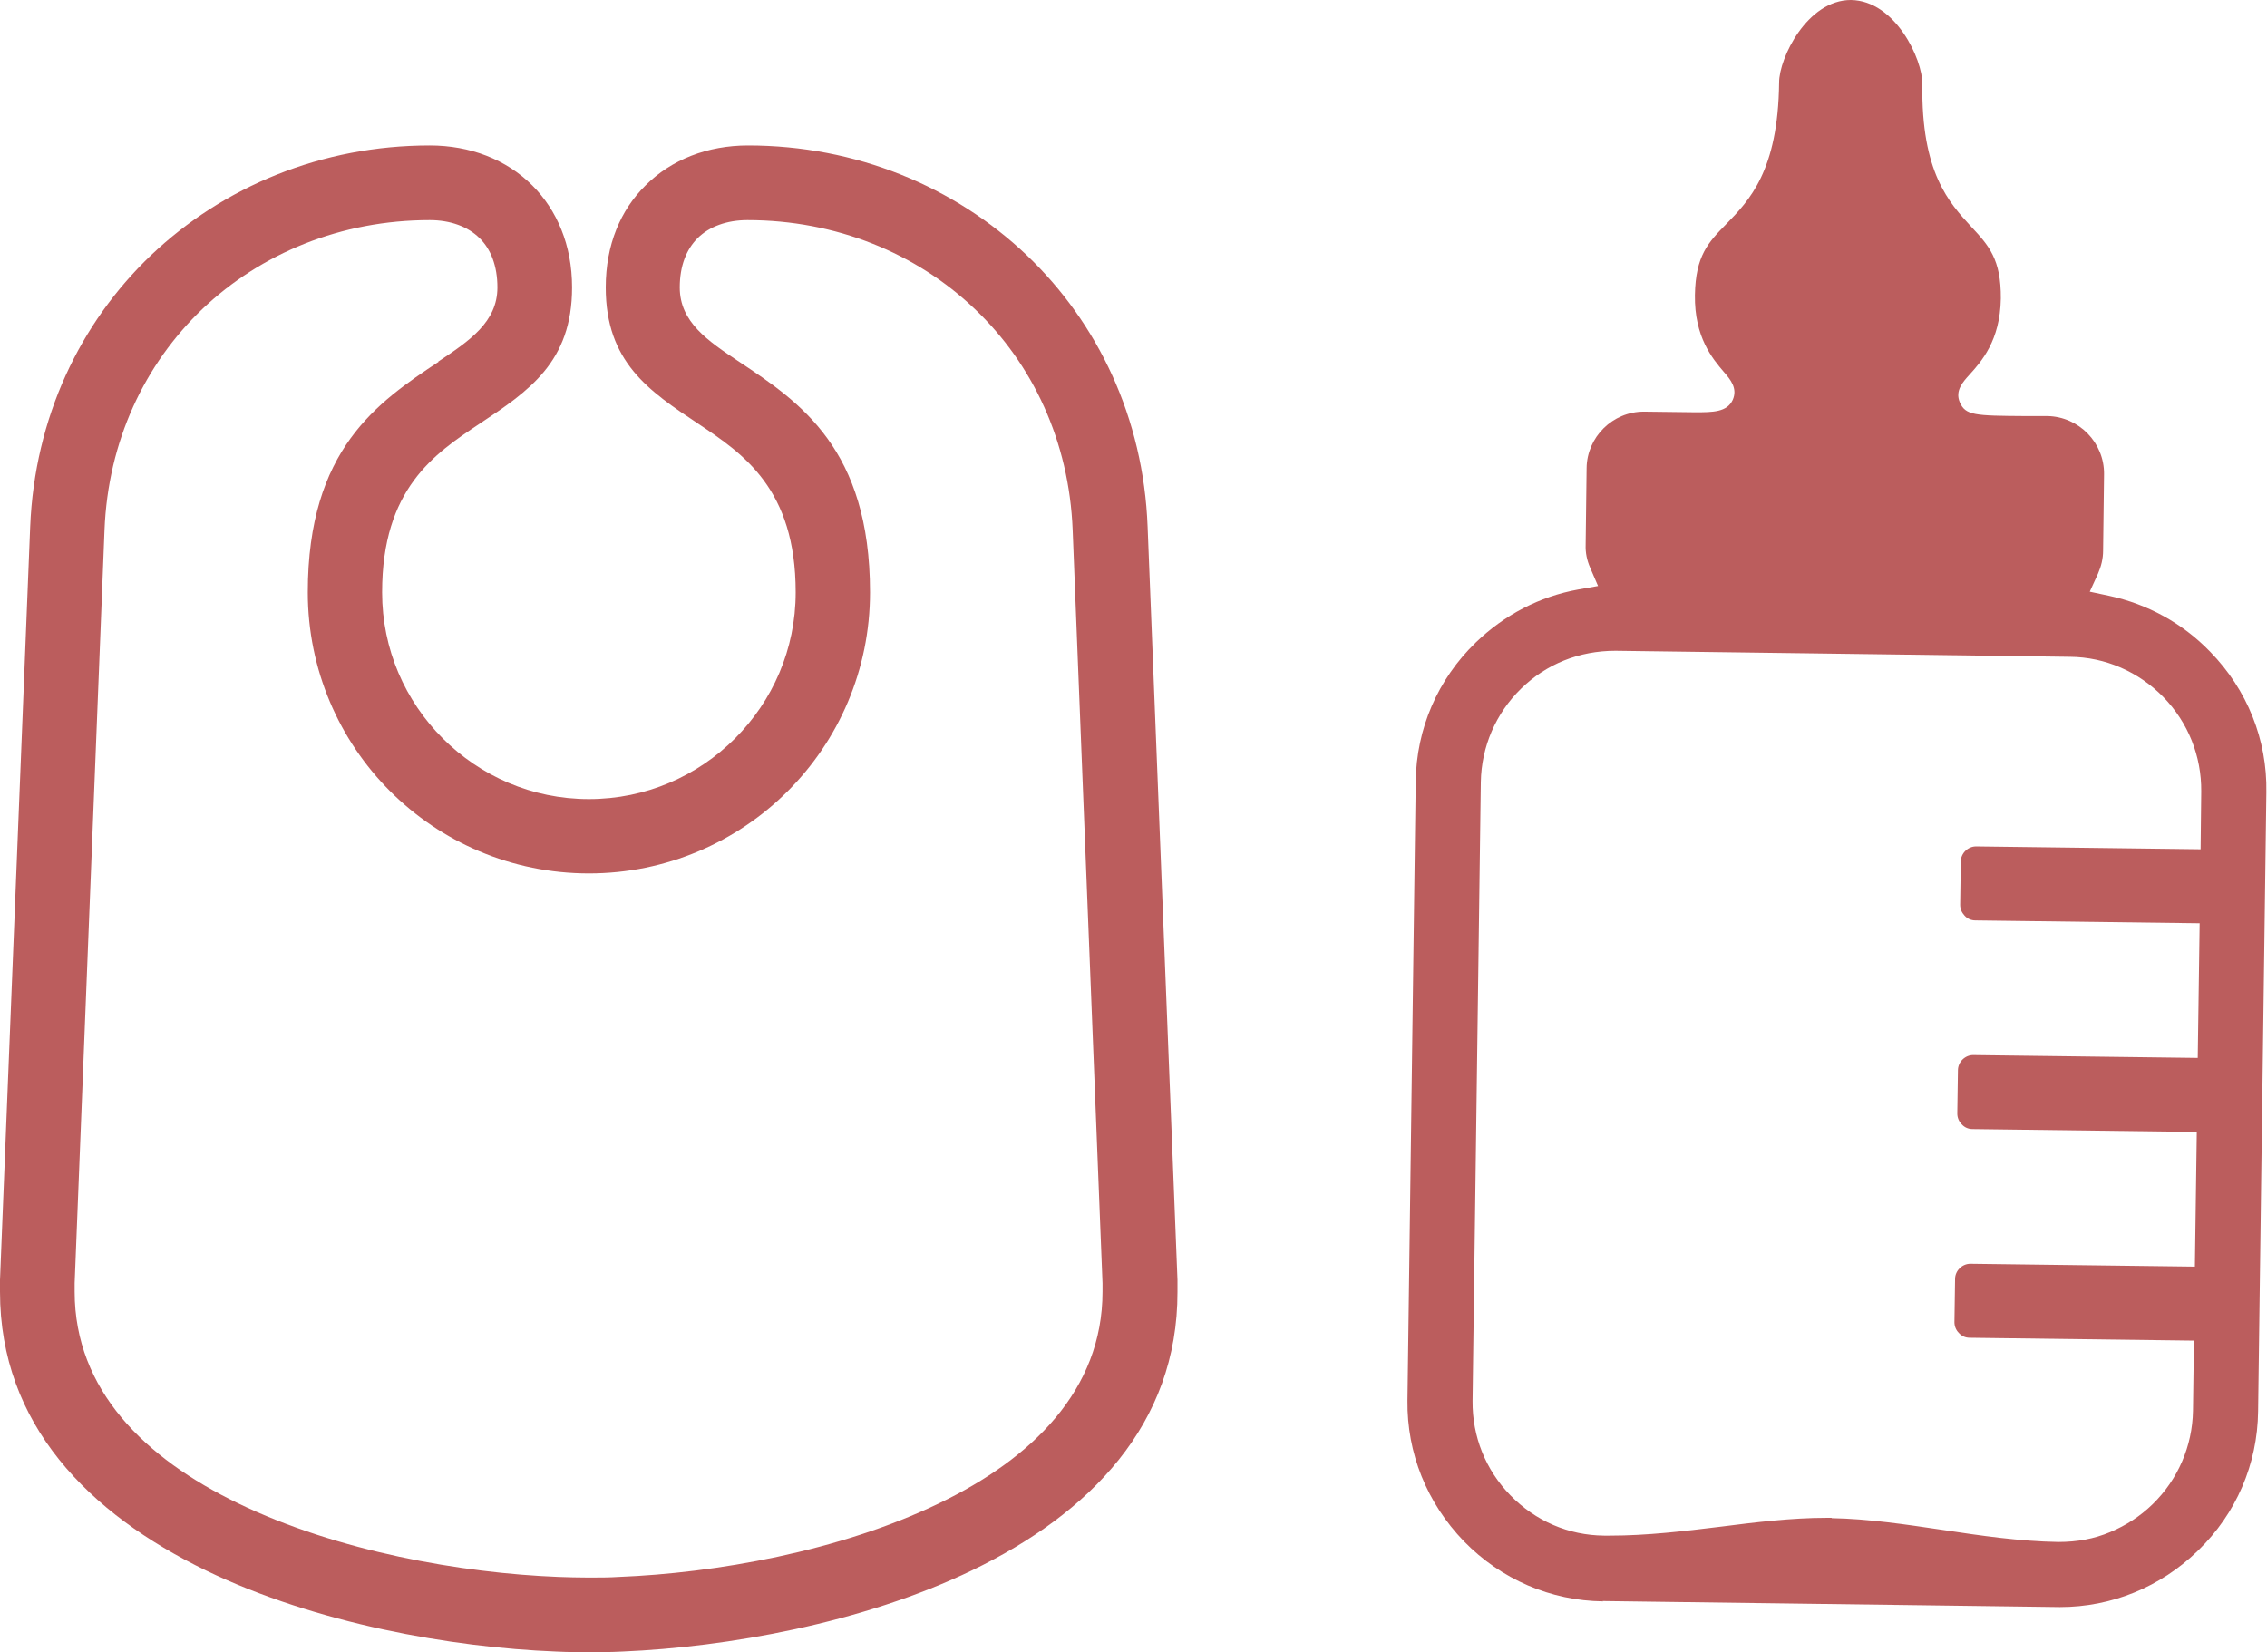
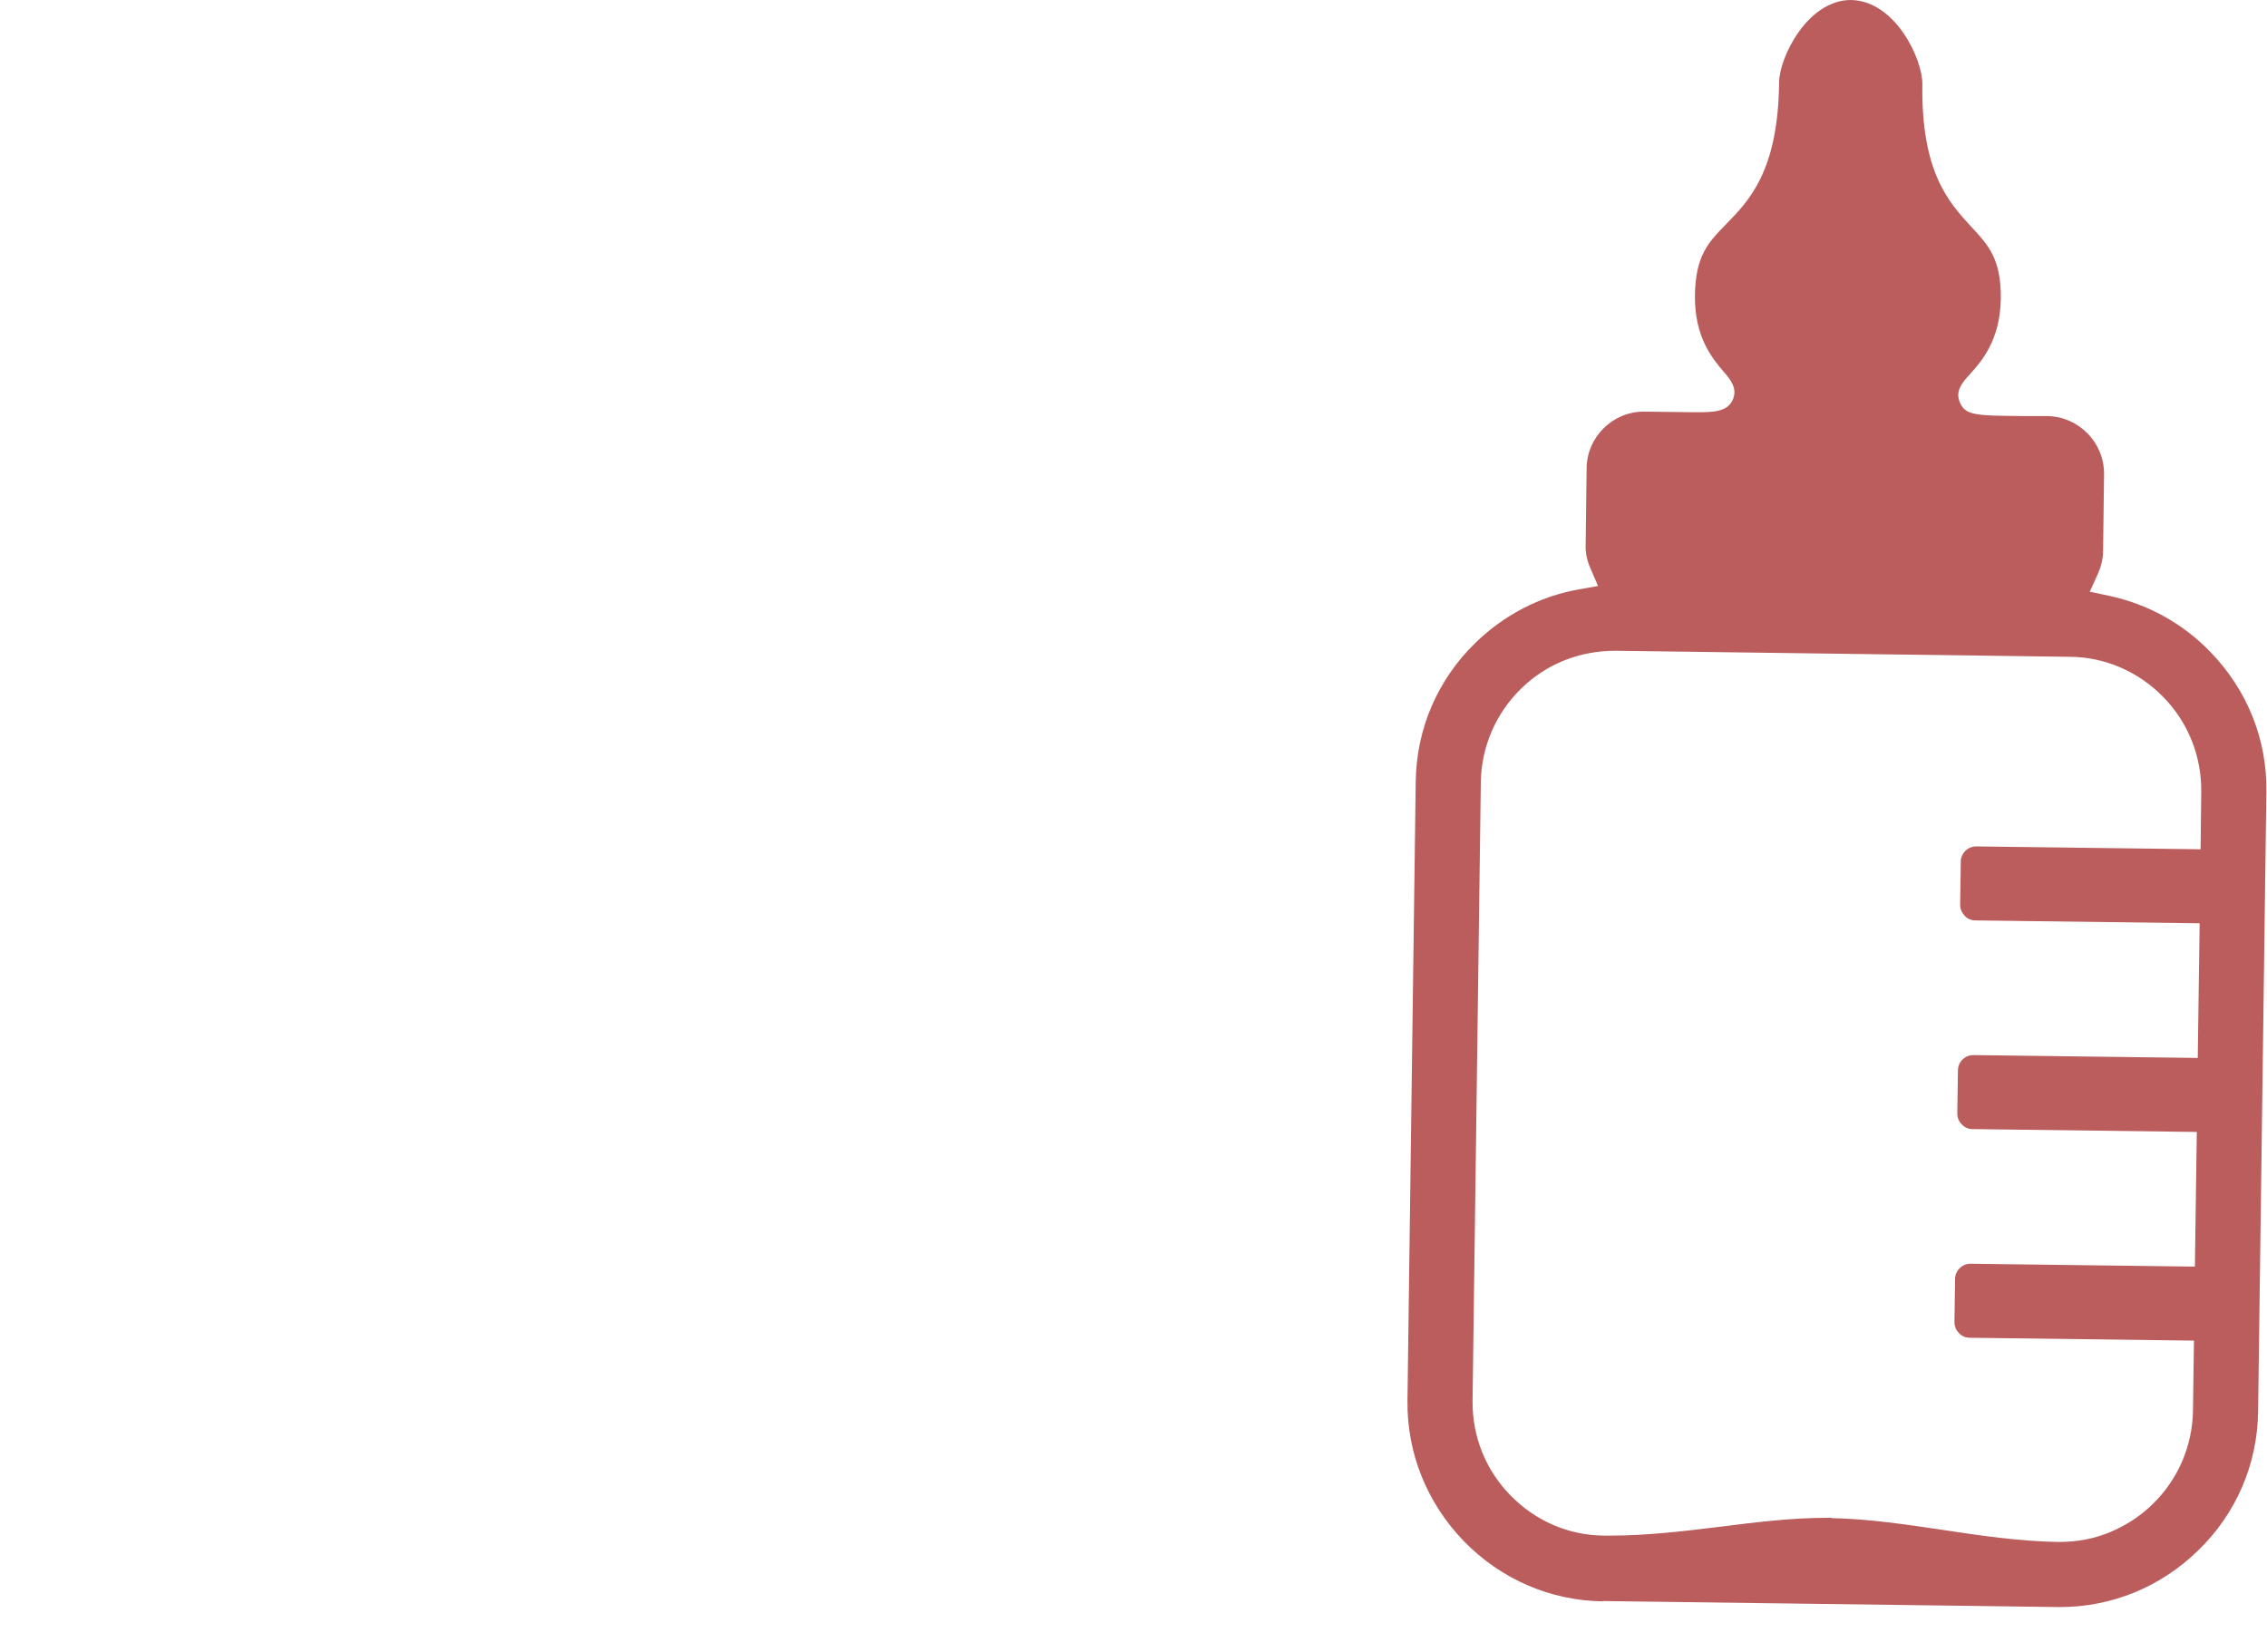
<svg xmlns="http://www.w3.org/2000/svg" id="_イヤー_2" data-name="レイヤー 2" width="71.37" height="52.02" viewBox="0 0 71.37 52.02">
  <defs>
    <style>
      .cls-1 {
        fill: #bb5d5d;
      }
    </style>
  </defs>
  <g id="KV">
    <g>
      <path class="cls-1" d="M50.47,50.42c-1.65-.02-3.21-.69-4.38-1.89-1.17-1.21-1.8-2.78-1.78-4.43l.26-19.49c.02-1.66,.69-3.22,1.89-4.38,.9-.87,2.01-1.45,3.23-1.67l.62-.11-.25-.58c-.1-.23-.15-.47-.14-.72l.03-2.41c.01-.98,.82-1.78,1.8-1.78,0,0,1.38,.02,1.61,.02,.56,0,1.01,0,1.19-.39,.16-.36-.07-.64-.28-.88-.35-.41-.93-1.09-.91-2.42,.02-1.24,.42-1.66,.99-2.24,.72-.74,1.63-1.67,1.66-4.45C56.01,1.82,56.9,0,58.27,0c1.4,.02,2.26,1.87,2.25,2.65-.04,2.78,.84,3.73,1.54,4.49,.55,.59,.94,1.02,.93,2.26-.02,1.33-.62,1.99-.98,2.39-.21,.23-.47,.51-.31,.88,.18,.41,.47,.42,2.06,.43h.7c.99,.02,1.79,.84,1.78,1.83l-.03,2.41c0,.25-.06,.49-.16,.72l-.26,.57,.61,.13c1.21,.26,2.31,.86,3.18,1.76,1.17,1.2,1.8,2.77,1.77,4.43l-.26,19.49c-.02,1.66-.69,3.22-1.89,4.38-1.18,1.15-2.72,1.78-4.35,1.78l-14.4-.19Zm7.19-2.62c1.16,.02,2.35,.2,3.5,.37,1.19,.18,2.42,.36,3.64,.38h0c.6,0,1.13-.1,1.63-.31,.5-.21,.95-.5,1.34-.88,.8-.78,1.25-1.83,1.27-2.94l.03-2.21-7.06-.09c-.13,0-.25-.05-.34-.15-.09-.09-.14-.21-.14-.34l.02-1.36c0-.26,.22-.48,.48-.48l7.07,.09,.06-4.24-7.06-.09c-.13,0-.25-.05-.34-.15-.09-.09-.14-.21-.14-.34l.02-1.36c0-.26,.22-.48,.48-.48l7.07,.09,.06-4.24-7.06-.09c-.13,0-.25-.05-.34-.15s-.14-.21-.14-.34l.02-1.36c0-.26,.22-.48,.48-.48l7.07,.09,.02-1.82c.01-1.11-.41-2.17-1.19-2.97-.78-.8-1.83-1.26-2.94-1.27l-14.31-.19c-1.15,0-2.18,.42-2.97,1.19-.8,.78-1.25,1.83-1.27,2.94l-.26,19.49c-.01,1.12,.41,2.17,1.19,2.97,.79,.81,1.83,1.26,2.95,1.27h.19c1.16,0,2.33-.14,3.47-.28,1.1-.14,2.24-.28,3.34-.28h.17Z" />
-       <path class="cls-1" d="M18.01,9.05c0,2.35-1.36,3.26-2.91,4.29-1.43,.95-3.07,2.05-3.07,5.31,0,1.8,.73,3.42,1.91,4.6,1.18,1.18,2.8,1.91,4.6,1.91h0c1.8,0,3.42-.73,4.6-1.91,1.18-1.18,1.91-2.8,1.91-4.6h0c0-3.26-1.65-4.36-3.07-5.31-1.55-1.03-2.91-1.94-2.91-4.29,0-1.35,.47-2.44,1.25-3.21,.82-.82,1.96-1.26,3.23-1.26,3.4,0,6.5,1.29,8.78,3.46,2.23,2.13,3.67,5.11,3.8,8.55l.94,23.71h0v.37c.01,4.19-2.78,6.99-6.46,8.77-3.46,1.67-7.72,2.42-11.01,2.56-.39,.02-.74,.02-1.05,.02s-.65,0-1.05-.02c-3.29-.13-7.55-.88-11.01-2.55C2.8,47.66,0,44.85,0,40.67v-.37H0L.95,16.59c.14-3.44,1.57-6.42,3.8-8.55,2.28-2.17,5.38-3.46,8.78-3.46,1.27,0,2.41,.44,3.23,1.26,.77,.77,1.25,1.87,1.25,3.21h0Zm-4.22,2.34c.99-.66,1.87-1.25,1.87-2.34,0-.68-.21-1.21-.56-1.55-.37-.37-.93-.57-1.57-.57-2.79,0-5.31,1.04-7.16,2.8-1.81,1.73-2.97,4.15-3.08,6.96l-.94,23.71h0v.27c0,3.1,2.22,5.25,5.14,6.66,3.14,1.52,7.05,2.2,10.09,2.32,.29,.01,.61,.02,.95,.02s.66,0,.95-.02c3.03-.12,6.95-.8,10.09-2.32,2.92-1.41,5.14-3.56,5.14-6.66v-.27h0l-.94-23.71c-.11-2.81-1.27-5.24-3.08-6.96-1.84-1.76-4.37-2.8-7.16-2.8-.64,0-1.2,.2-1.57,.57-.35,.35-.56,.87-.56,1.55,0,1.09,.88,1.68,1.87,2.34,1.91,1.27,4.12,2.74,4.12,7.26h0c0,2.45-.99,4.66-2.59,6.26-1.6,1.6-3.82,2.59-6.26,2.59h0c-2.44,0-4.66-.99-6.26-2.59-1.6-1.6-2.59-3.82-2.59-6.26,0-4.51,2.21-5.99,4.12-7.26h0Z" />
    </g>
  </g>
</svg>